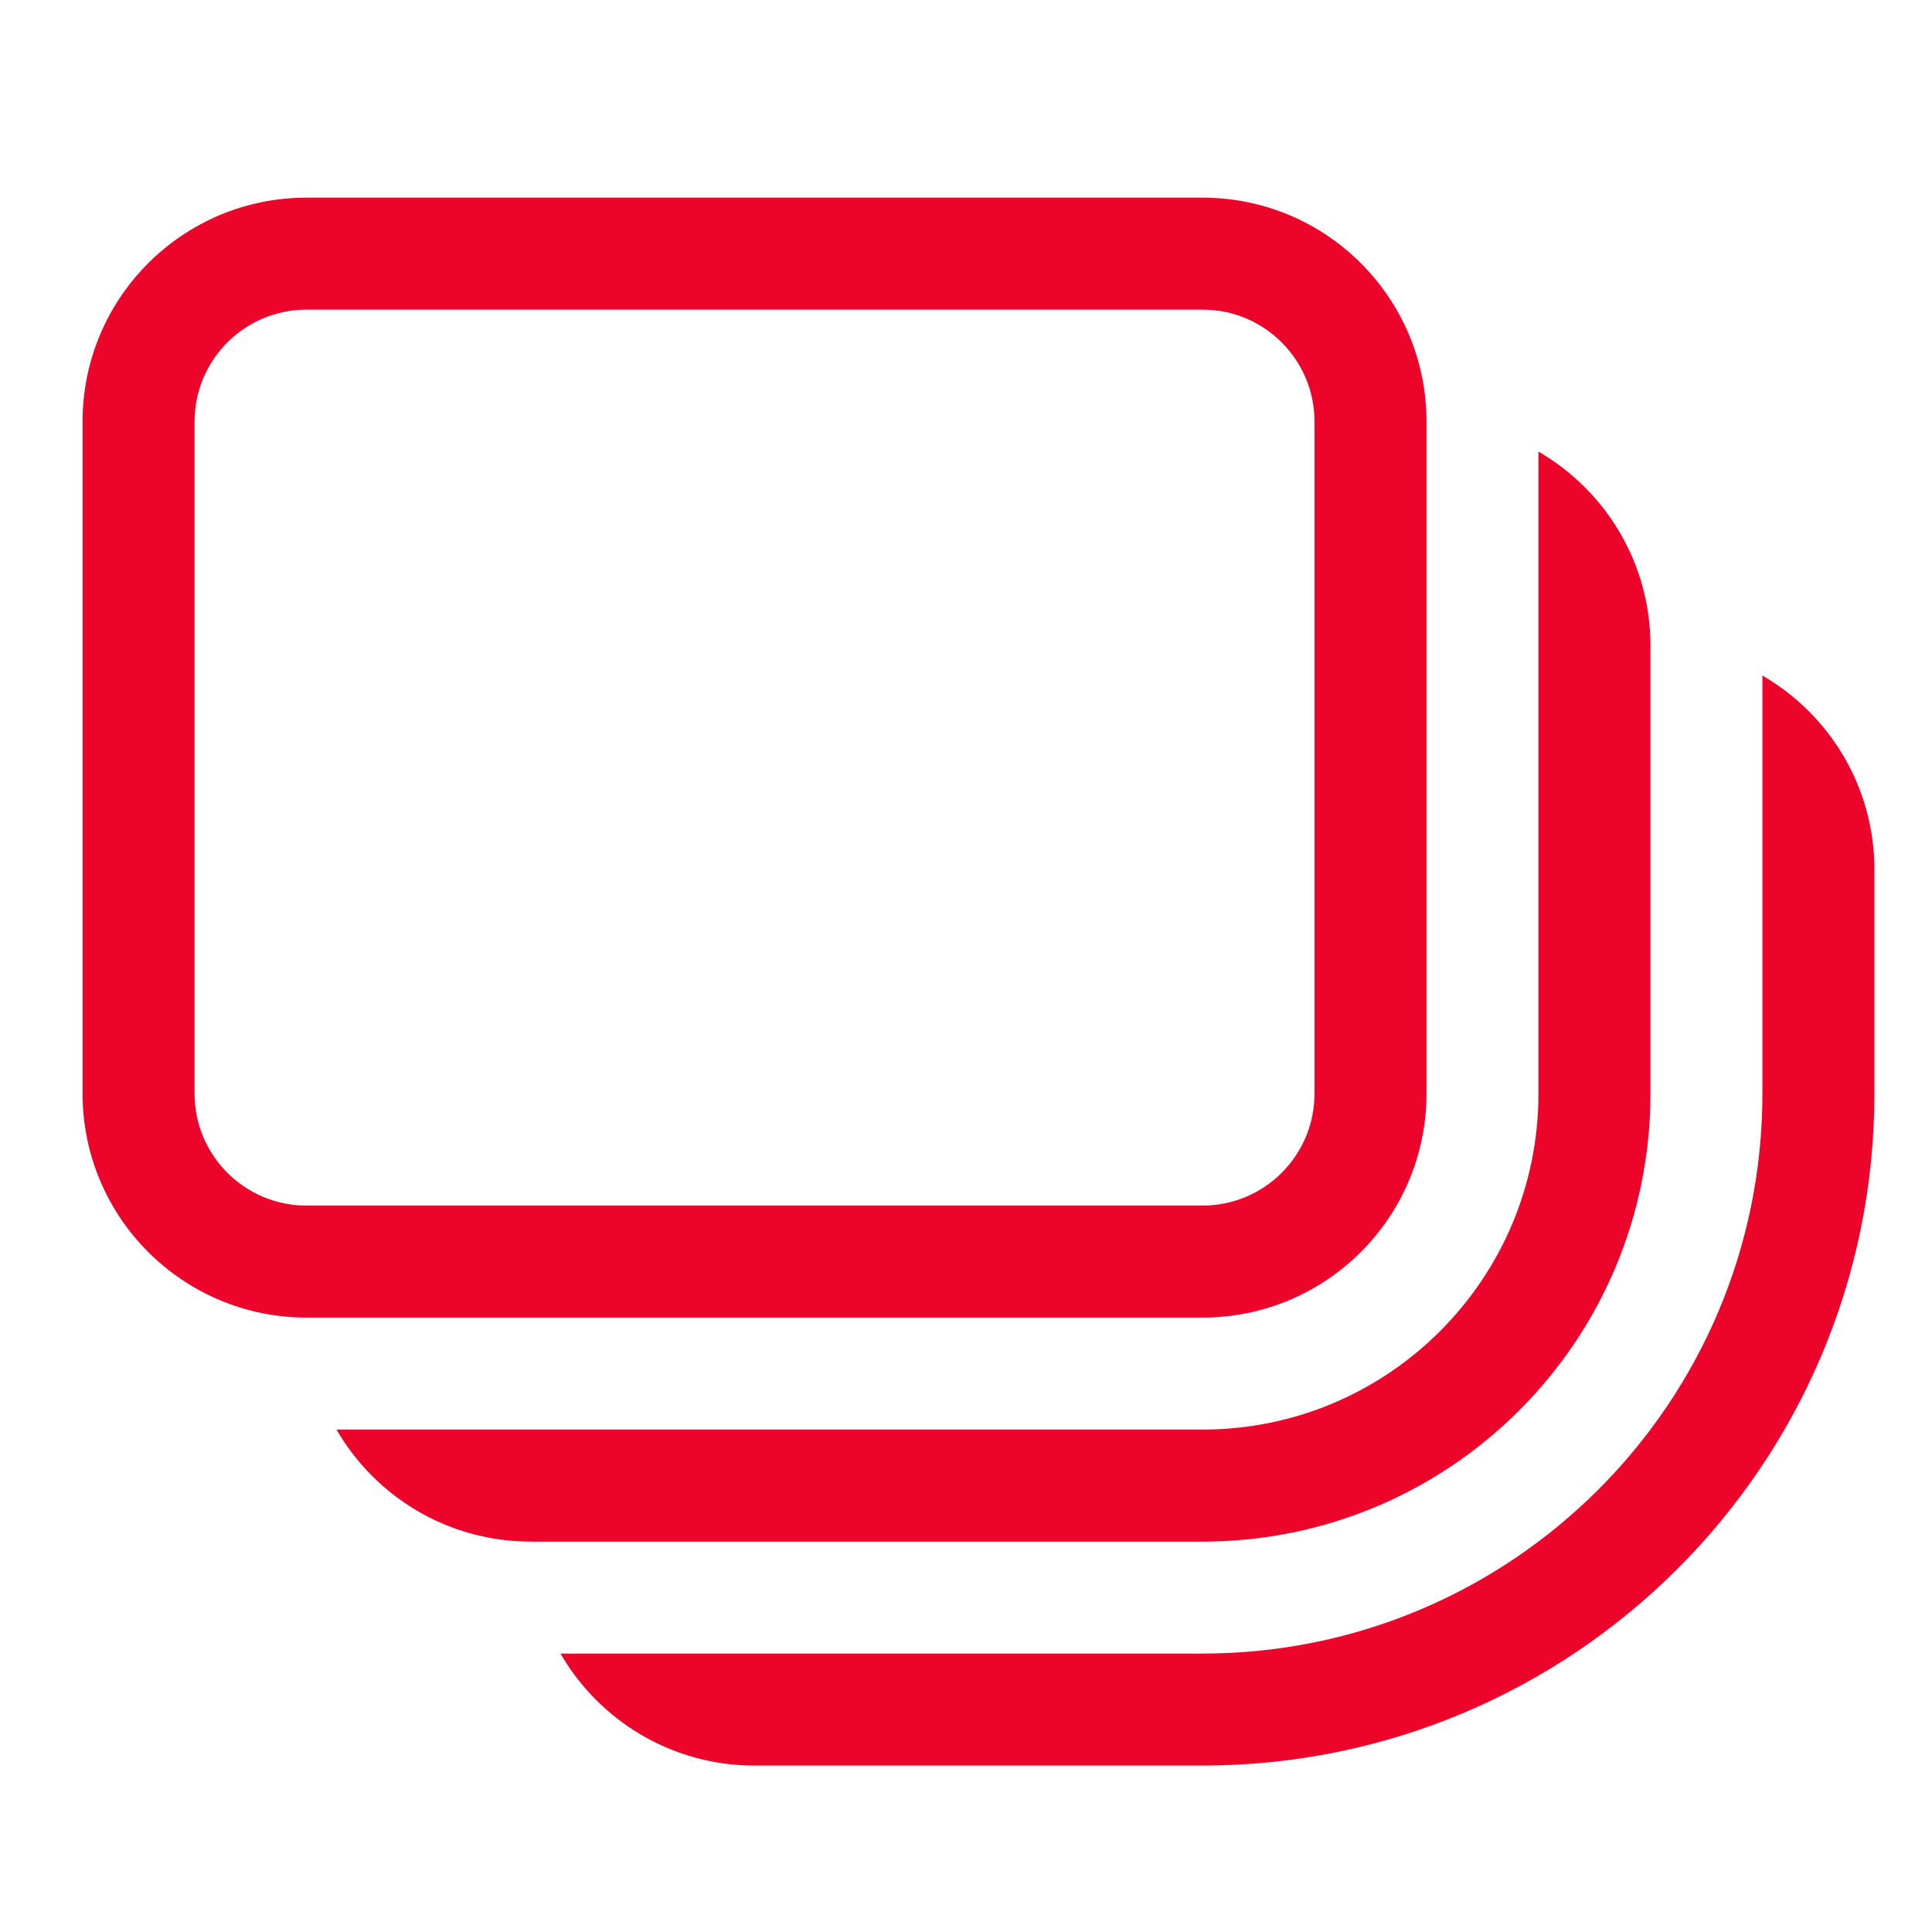
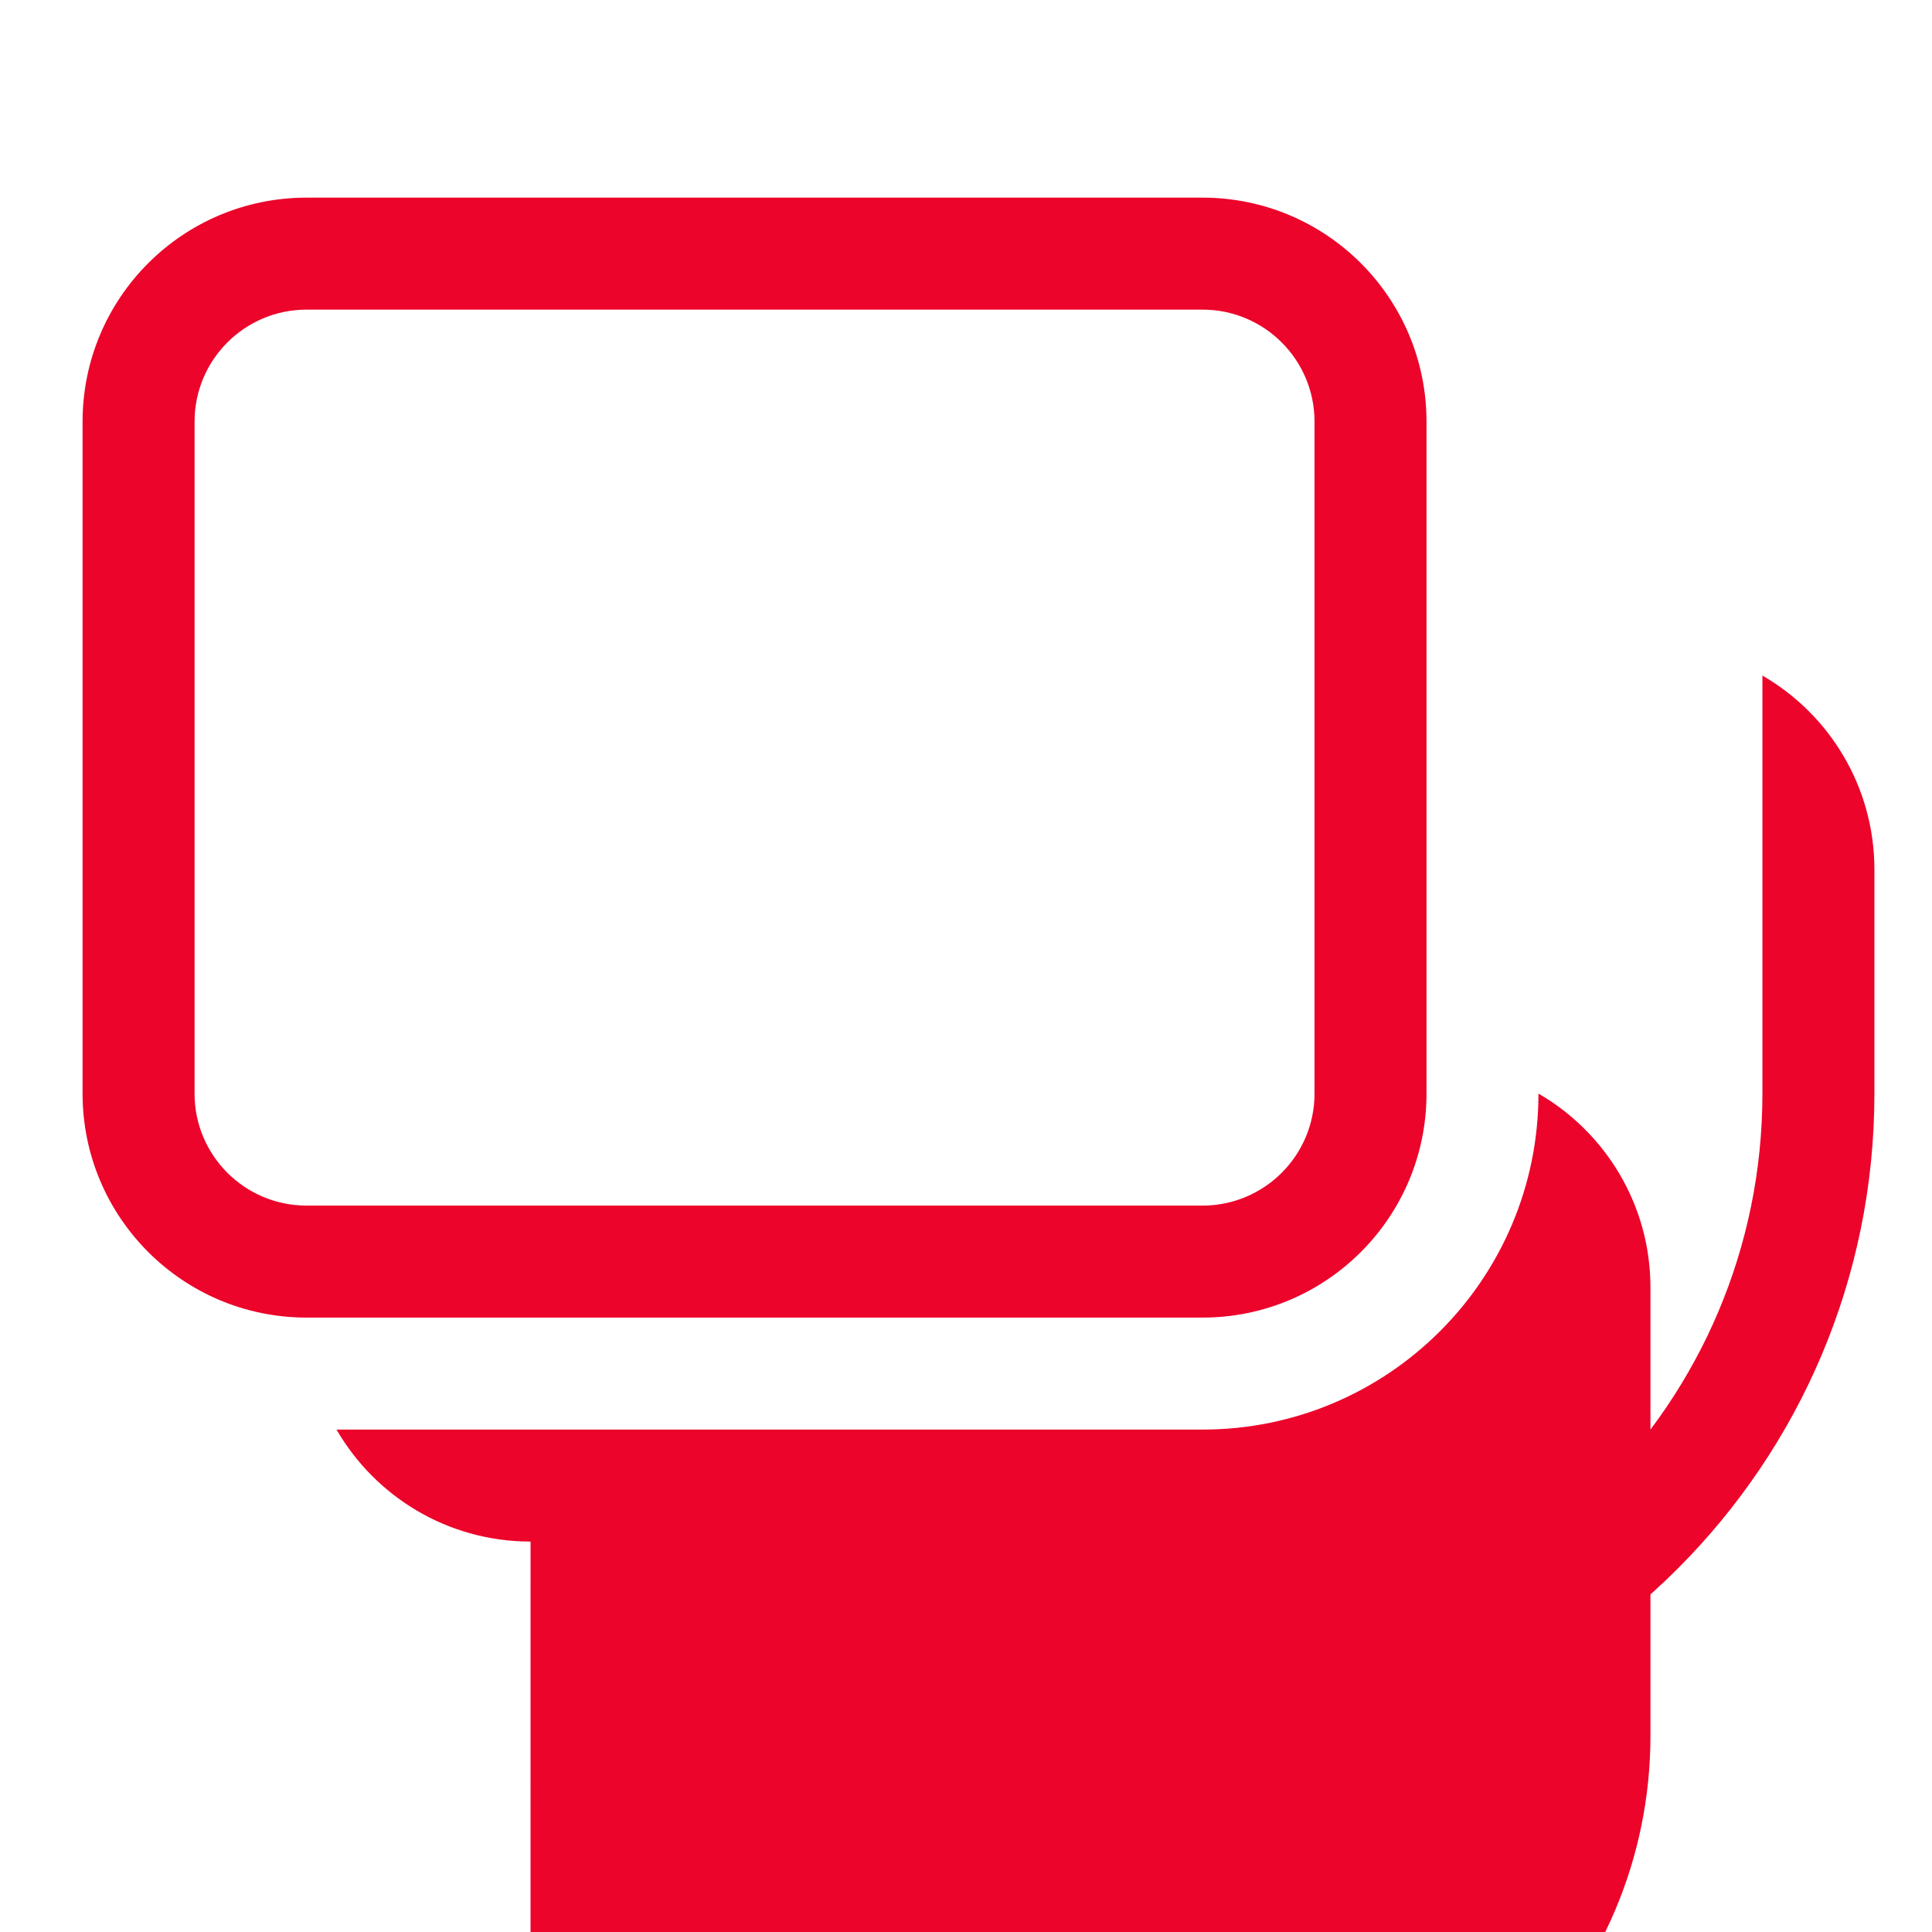
<svg xmlns="http://www.w3.org/2000/svg" id="Layer_12" data-name="Layer 12" viewBox="0 0 509.59 509.59">
  <defs>
    <style>      .cls-1 {        fill: #ec042b;      }    </style>
  </defs>
-   <path class="cls-1" d="M21.78,111.21c0-32.63,26.45-59.08,59.08-59.08h236.32c32.63,0,59.08,26.45,59.08,59.08v177.24c0,32.63-26.45,59.08-59.08,59.08H80.86c-32.63,0-59.08-26.45-59.08-59.08V111.21ZM80.86,81.67c-16.31,0-29.54,13.23-29.54,29.54v177.24c0,16.31,13.23,29.54,29.54,29.54h236.32c16.31,0,29.54-13.22,29.54-29.54V111.21c0-16.31-13.22-29.54-29.54-29.54H80.86ZM139.94,406.61c-21.87,0-40.96-11.88-51.18-29.54h228.41c48.94,0,88.62-39.67,88.62-88.62V119.12c17.66,10.22,29.54,29.31,29.54,51.18v118.16c0,65.26-52.9,118.16-118.16,118.16h-177.24ZM199.01,465.69c-21.87,0-40.96-11.88-51.18-29.54h169.33c81.57,0,147.7-66.13,147.7-147.7v-110.26c17.66,10.22,29.54,29.31,29.54,51.18v59.08c0,97.89-79.35,177.24-177.24,177.24h-118.16Z" />
+   <path class="cls-1" d="M21.78,111.21c0-32.63,26.45-59.08,59.08-59.08h236.32c32.63,0,59.08,26.45,59.08,59.08v177.24c0,32.63-26.45,59.08-59.08,59.08H80.86c-32.63,0-59.08-26.45-59.08-59.08V111.21ZM80.86,81.67c-16.31,0-29.54,13.23-29.54,29.54v177.24c0,16.31,13.23,29.54,29.54,29.54h236.32c16.31,0,29.54-13.22,29.54-29.54V111.21c0-16.31-13.22-29.54-29.54-29.54H80.86ZM139.94,406.61c-21.87,0-40.96-11.88-51.18-29.54h228.41c48.94,0,88.62-39.67,88.62-88.62c17.66,10.22,29.54,29.31,29.54,51.18v118.16c0,65.26-52.9,118.16-118.16,118.16h-177.24ZM199.01,465.69c-21.87,0-40.96-11.88-51.18-29.54h169.33c81.57,0,147.7-66.13,147.7-147.7v-110.26c17.66,10.22,29.54,29.31,29.54,51.18v59.08c0,97.89-79.35,177.24-177.24,177.24h-118.16Z" />
</svg>